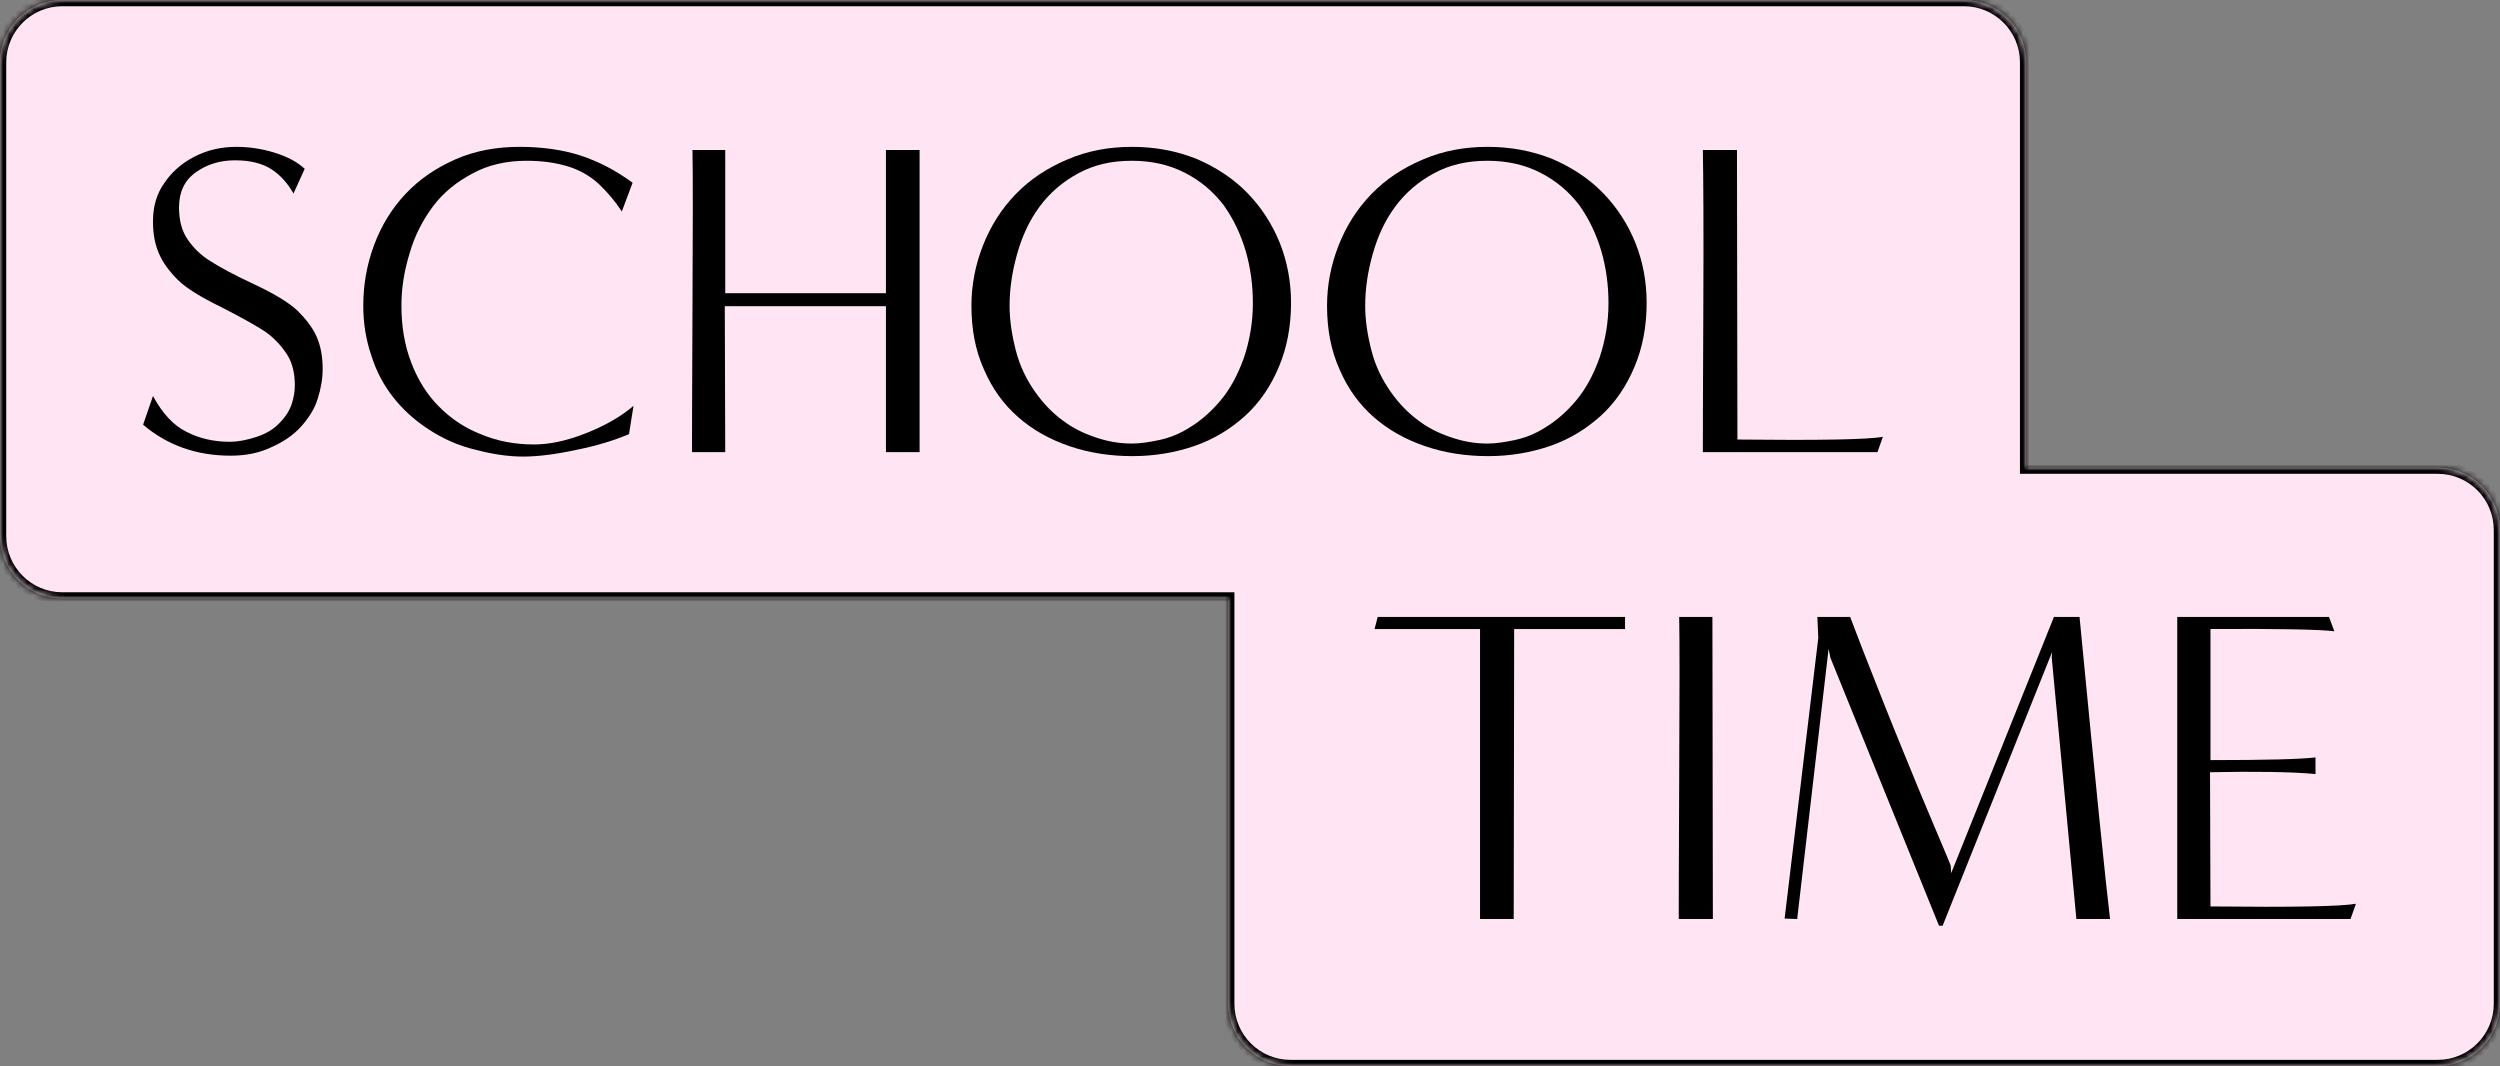
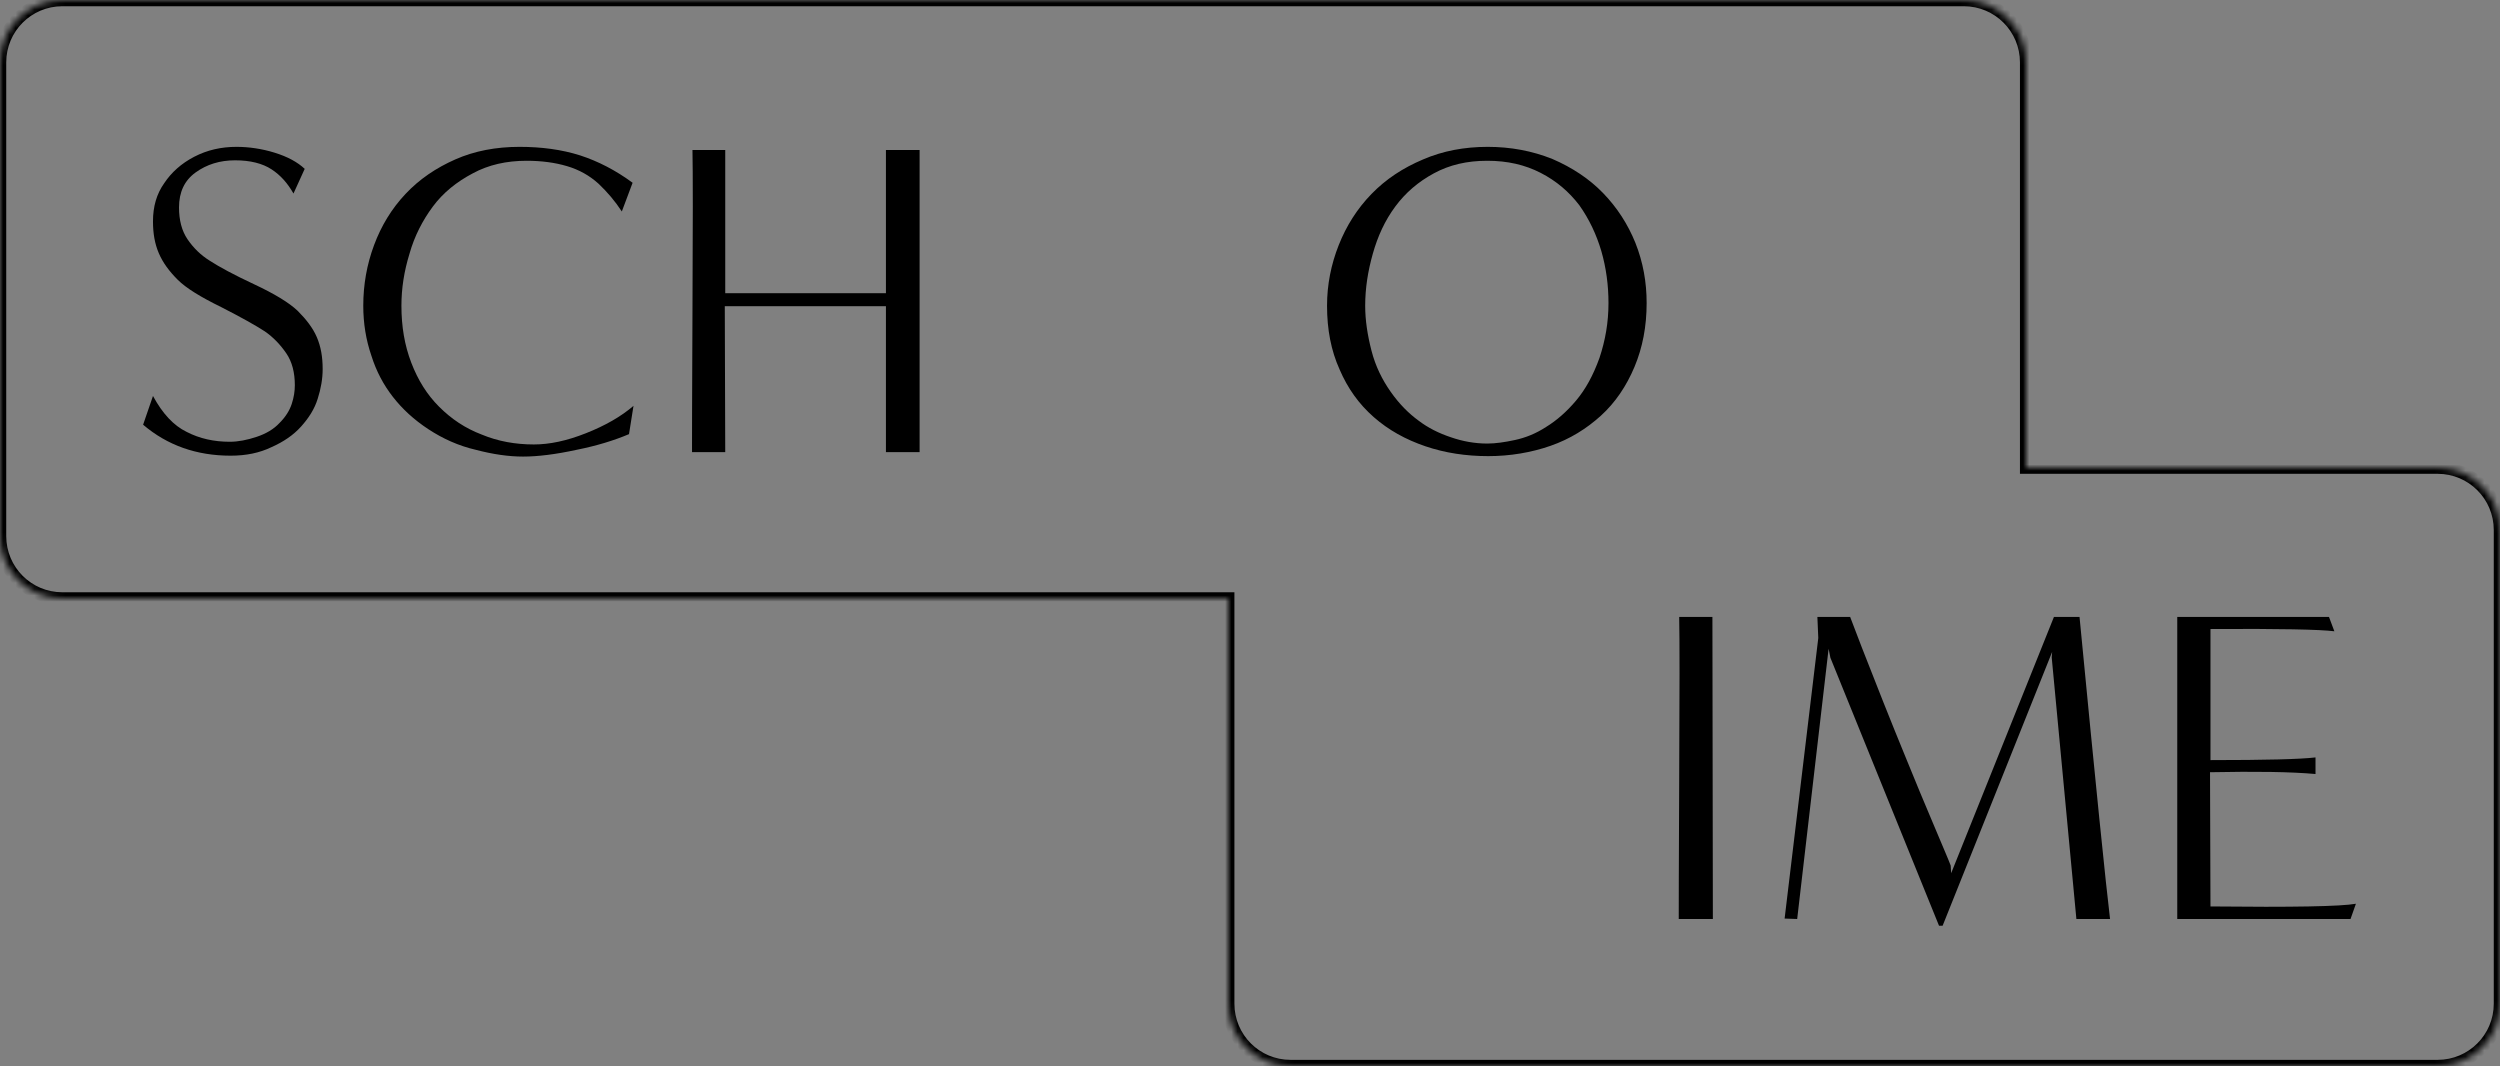
<svg xmlns="http://www.w3.org/2000/svg" width="401" height="171" viewBox="0 0 401 171" fill="none">
  <rect x="0" y="0" width="401" height="171" fill="#808080" stroke="none" />
  <mask id="path-1-inside-1_275_18921" fill="white">
    <path fill-rule="evenodd" clip-rule="evenodd" d="M10 0C4.477 0 0 4.477 0 10V86C0 91.523 4.477 96 10 96H197V161C197 166.523 201.477 171 207 171H391C396.523 171 401 166.523 401 161V85C401 79.477 396.523 75 391 75H325V10C325 4.477 320.523 0 315 0H10Z" />
  </mask>
-   <path fill-rule="evenodd" clip-rule="evenodd" d="M10 0C4.477 0 0 4.477 0 10V86C0 91.523 4.477 96 10 96H197V161C197 166.523 201.477 171 207 171H391C396.523 171 401 166.523 401 161V85C401 79.477 396.523 75 391 75H325V10C325 4.477 320.523 0 315 0H10Z" fill="#FFE5F3" />
  <path d="M197 96H198V95H197V96ZM325 75H324V76H325V75ZM1 10C1 5.029 5.029 1 10 1V-1C3.925 -1 -1 3.925 -1 10H1ZM1 86V10H-1V86H1ZM10 95C5.029 95 1 90.971 1 86H-1C-1 92.075 3.925 97 10 97V95ZM197 95H10V97H197V95ZM198 161V96H196V161H198ZM207 170C202.029 170 198 165.971 198 161H196C196 167.075 200.925 172 207 172V170ZM391 170H207V172H391V170ZM400 161C400 165.971 395.971 170 391 170V172C397.075 172 402 167.075 402 161H400ZM400 85V161H402V85H400ZM391 76C395.971 76 400 80.029 400 85H402C402 78.925 397.075 74 391 74V76ZM325 76H391V74H325V76ZM324 10V75H326V10H324ZM315 1C319.971 1 324 5.029 324 10H326C326 3.925 321.075 -1 315 -1V1ZM10 1H315V-1H10V1Z" fill="black" mask="url(#path-1-inside-1_275_18921)" />
-   <path d="M301.146 72.519H273.138C273.138 72.447 273.138 72.159 273.138 71.799C273.138 71.439 273.138 64.311 273.21 50.414C273.282 36.59 273.21 27.806 273.138 24.062H278.61L278.682 70.502C291.858 70.647 299.634 70.502 302.01 70.07L301.146 72.519Z" fill="black" />
  <path d="M264.121 48.611C264.121 52.355 263.473 55.739 262.177 58.835C260.881 61.931 259.081 64.595 256.777 66.683C254.473 68.771 251.809 70.427 248.713 71.507C245.617 72.587 242.233 73.163 238.705 73.163C235.177 73.163 231.793 72.659 228.625 71.579C225.457 70.499 222.721 68.987 220.345 66.899C217.969 64.811 216.169 62.291 214.873 59.267C213.505 56.243 212.857 52.859 212.857 49.043C212.857 45.659 213.505 42.419 214.729 39.323C215.953 36.227 217.681 33.491 219.985 31.115C222.289 28.739 225.025 26.939 228.265 25.571C231.433 24.203 234.889 23.555 238.633 23.555C242.305 23.555 245.761 24.203 249.001 25.499C252.169 26.867 254.905 28.667 257.137 30.971C259.369 33.275 261.097 35.939 262.321 38.963C263.545 42.059 264.121 45.227 264.121 48.611ZM238.561 71.147C239.857 71.147 241.369 70.931 243.025 70.571C244.681 70.211 246.337 69.563 247.993 68.483C249.649 67.475 251.305 66.035 252.817 64.235C254.329 62.435 255.553 60.203 256.561 57.395C257.497 54.587 258.001 51.707 258.001 48.611C258.001 45.803 257.641 42.995 256.849 40.259C256.057 37.595 254.905 35.147 253.321 32.915C251.665 30.755 249.649 29.027 247.129 27.731C244.609 26.435 241.801 25.787 238.561 25.787C235.321 25.787 232.513 26.435 229.993 27.803C227.473 29.171 225.457 30.899 223.801 33.131C222.145 35.363 220.993 37.883 220.201 40.691C219.409 43.499 218.977 46.235 218.977 49.043C218.977 51.347 219.337 53.723 219.985 56.243C220.633 58.763 221.713 60.923 223.081 62.867C224.449 64.811 225.961 66.323 227.545 67.475C229.057 68.627 230.785 69.491 232.729 70.139C234.601 70.787 236.545 71.147 238.561 71.147Z" fill="black" />
-   <path d="M207.081 48.611C207.081 52.355 206.433 55.739 205.137 58.835C203.841 61.931 202.041 64.595 199.737 66.683C197.433 68.771 194.769 70.427 191.673 71.507C188.577 72.587 185.193 73.163 181.665 73.163C178.137 73.163 174.753 72.659 171.585 71.579C168.417 70.499 165.681 68.987 163.305 66.899C160.929 64.811 159.129 62.291 157.833 59.267C156.465 56.243 155.817 52.859 155.817 49.043C155.817 45.659 156.465 42.419 157.689 39.323C158.913 36.227 160.641 33.491 162.945 31.115C165.249 28.739 167.985 26.939 171.225 25.571C174.393 24.203 177.849 23.555 181.593 23.555C185.265 23.555 188.721 24.203 191.961 25.499C195.129 26.867 197.865 28.667 200.097 30.971C202.329 33.275 204.057 35.939 205.281 38.963C206.505 42.059 207.081 45.227 207.081 48.611ZM181.521 71.147C182.817 71.147 184.329 70.931 185.985 70.571C187.641 70.211 189.297 69.563 190.953 68.483C192.609 67.475 194.265 66.035 195.777 64.235C197.289 62.435 198.513 60.203 199.521 57.395C200.457 54.587 200.961 51.707 200.961 48.611C200.961 45.803 200.601 42.995 199.809 40.259C199.017 37.595 197.865 35.147 196.281 32.915C194.625 30.755 192.609 29.027 190.089 27.731C187.569 26.435 184.761 25.787 181.521 25.787C178.281 25.787 175.473 26.435 172.953 27.803C170.433 29.171 168.417 30.899 166.761 33.131C165.105 35.363 163.953 37.883 163.161 40.691C162.369 43.499 161.937 46.235 161.937 49.043C161.937 51.347 162.297 53.723 162.945 56.243C163.593 58.763 164.673 60.923 166.041 62.867C167.409 64.811 168.921 66.323 170.505 67.475C172.017 68.627 173.745 69.491 175.689 70.139C177.561 70.787 179.505 71.147 181.521 71.147Z" fill="black" />
  <path d="M147.504 72.519H142.104V49.118H116.256L116.328 72.519H111C111 72.447 111 72.159 111 71.799C111 71.439 111 64.166 111.072 50.127C111.144 36.087 111.144 27.447 111.072 24.062H116.328V47.031H142.104V24.062H147.504V72.519Z" fill="black" />
  <path d="M101.613 65.099L100.893 69.635C98.517 70.643 95.709 71.507 92.469 72.155C89.157 72.875 86.277 73.235 83.901 73.235C81.597 73.235 79.077 72.875 76.341 72.155C73.533 71.507 71.013 70.355 68.709 68.843C66.405 67.331 64.533 65.603 63.021 63.659C61.509 61.715 60.357 59.555 59.565 57.035C58.701 54.515 58.269 51.851 58.269 49.043C58.269 45.659 58.845 42.419 59.997 39.323C61.149 36.227 62.805 33.491 65.037 31.115C67.269 28.739 69.933 26.939 73.029 25.571C76.125 24.203 79.581 23.555 83.325 23.555C86.853 23.555 90.093 23.987 93.045 24.923C95.925 25.859 98.733 27.299 101.469 29.315L99.741 33.923C98.661 32.267 97.437 30.827 95.997 29.459C94.557 28.163 92.901 27.227 90.957 26.651C89.013 26.075 86.853 25.787 84.477 25.787C81.237 25.787 78.357 26.435 75.837 27.803C73.245 29.171 71.085 30.899 69.429 33.131C67.773 35.363 66.477 37.883 65.685 40.691C64.821 43.499 64.389 46.235 64.389 49.043C64.389 52.355 64.893 55.379 65.973 58.187C67.053 60.995 68.493 63.299 70.437 65.243C72.381 67.187 74.613 68.699 77.277 69.707C79.869 70.787 82.677 71.291 85.629 71.291C88.149 71.291 90.885 70.715 93.981 69.491C97.077 68.267 99.597 66.827 101.613 65.099Z" fill="black" />
  <path d="M22.955 68.123L24.539 63.515C26.051 66.323 27.851 68.267 29.939 69.275C32.027 70.355 34.331 70.859 36.851 70.859C38.219 70.859 39.659 70.571 41.171 70.067C42.683 69.563 43.907 68.843 44.843 67.835C45.779 66.899 46.427 65.891 46.787 64.811C47.147 63.731 47.291 62.723 47.291 61.787C47.291 59.771 46.859 58.043 45.923 56.675C44.987 55.307 43.835 54.083 42.467 53.147C41.027 52.211 38.723 50.915 35.483 49.259C32.243 47.675 29.867 46.235 28.499 44.867C27.131 43.499 26.123 42.131 25.475 40.619C24.827 39.107 24.539 37.451 24.539 35.507C24.539 33.131 25.115 31.115 26.339 29.387C27.491 27.659 29.075 26.219 31.163 25.139C33.251 24.059 35.483 23.555 37.931 23.555C39.875 23.555 41.963 23.843 44.051 24.491C46.139 25.139 47.723 26.003 48.875 27.083L47.075 31.043C46.139 29.387 44.987 28.091 43.547 27.155C42.107 26.219 40.163 25.715 37.715 25.715C35.267 25.715 33.179 26.363 31.379 27.659C29.579 28.955 28.715 30.827 28.715 33.275C28.715 35.291 29.147 37.019 30.083 38.387C31.019 39.755 32.171 40.907 33.683 41.843C35.123 42.779 37.499 44.075 40.739 45.587C43.979 47.099 46.355 48.539 47.723 49.835C49.091 51.203 50.171 52.571 50.819 54.083C51.467 55.595 51.755 57.251 51.755 59.195C51.755 60.779 51.467 62.363 50.963 63.947C50.459 65.603 49.523 67.043 48.299 68.411C47.075 69.779 45.491 70.859 43.547 71.723C41.603 72.659 39.443 73.091 36.995 73.091C31.523 73.091 26.843 71.435 22.955 68.123Z" fill="black" />
  <path d="M377.024 147.409H349.232V98.953H373.568L374.432 101.257C372.2 100.969 365.576 100.825 354.56 100.897V121.921C363.416 121.921 369.032 121.777 371.408 121.489V124.153C367.448 123.793 361.76 123.721 354.488 123.865L354.56 145.393C367.736 145.537 375.512 145.393 377.888 144.961L377.024 147.409Z" fill="black" />
  <path d="M338.452 147.409H333.052L329.092 105.433L329.164 104.569L311.596 148.489H311.02L293.596 105.505L293.308 104.065L288.268 147.409L286.252 147.337L291.652 102.337L291.508 98.953H296.764L298.636 103.849C299.716 106.585 300.868 109.537 302.092 112.633C303.316 115.729 304.612 118.897 305.908 122.065C307.204 125.305 308.644 128.689 310.156 132.289C311.668 135.889 312.604 138.049 312.892 138.841L312.964 140.065L329.452 98.953H333.556C336.148 125.953 337.804 142.081 338.452 147.409Z" fill="black" />
  <path d="M274.743 147.409H269.271C269.271 147.337 269.271 147.049 269.271 146.689C269.271 146.329 269.271 139.057 269.343 125.017C269.415 110.977 269.415 102.337 269.343 98.953H274.671L274.743 147.409Z" fill="black" />
-   <path d="M242.799 147.409H237.399V100.897H220.479L220.983 98.953H260.655V100.897H242.871L242.799 147.409Z" fill="black" />
</svg>